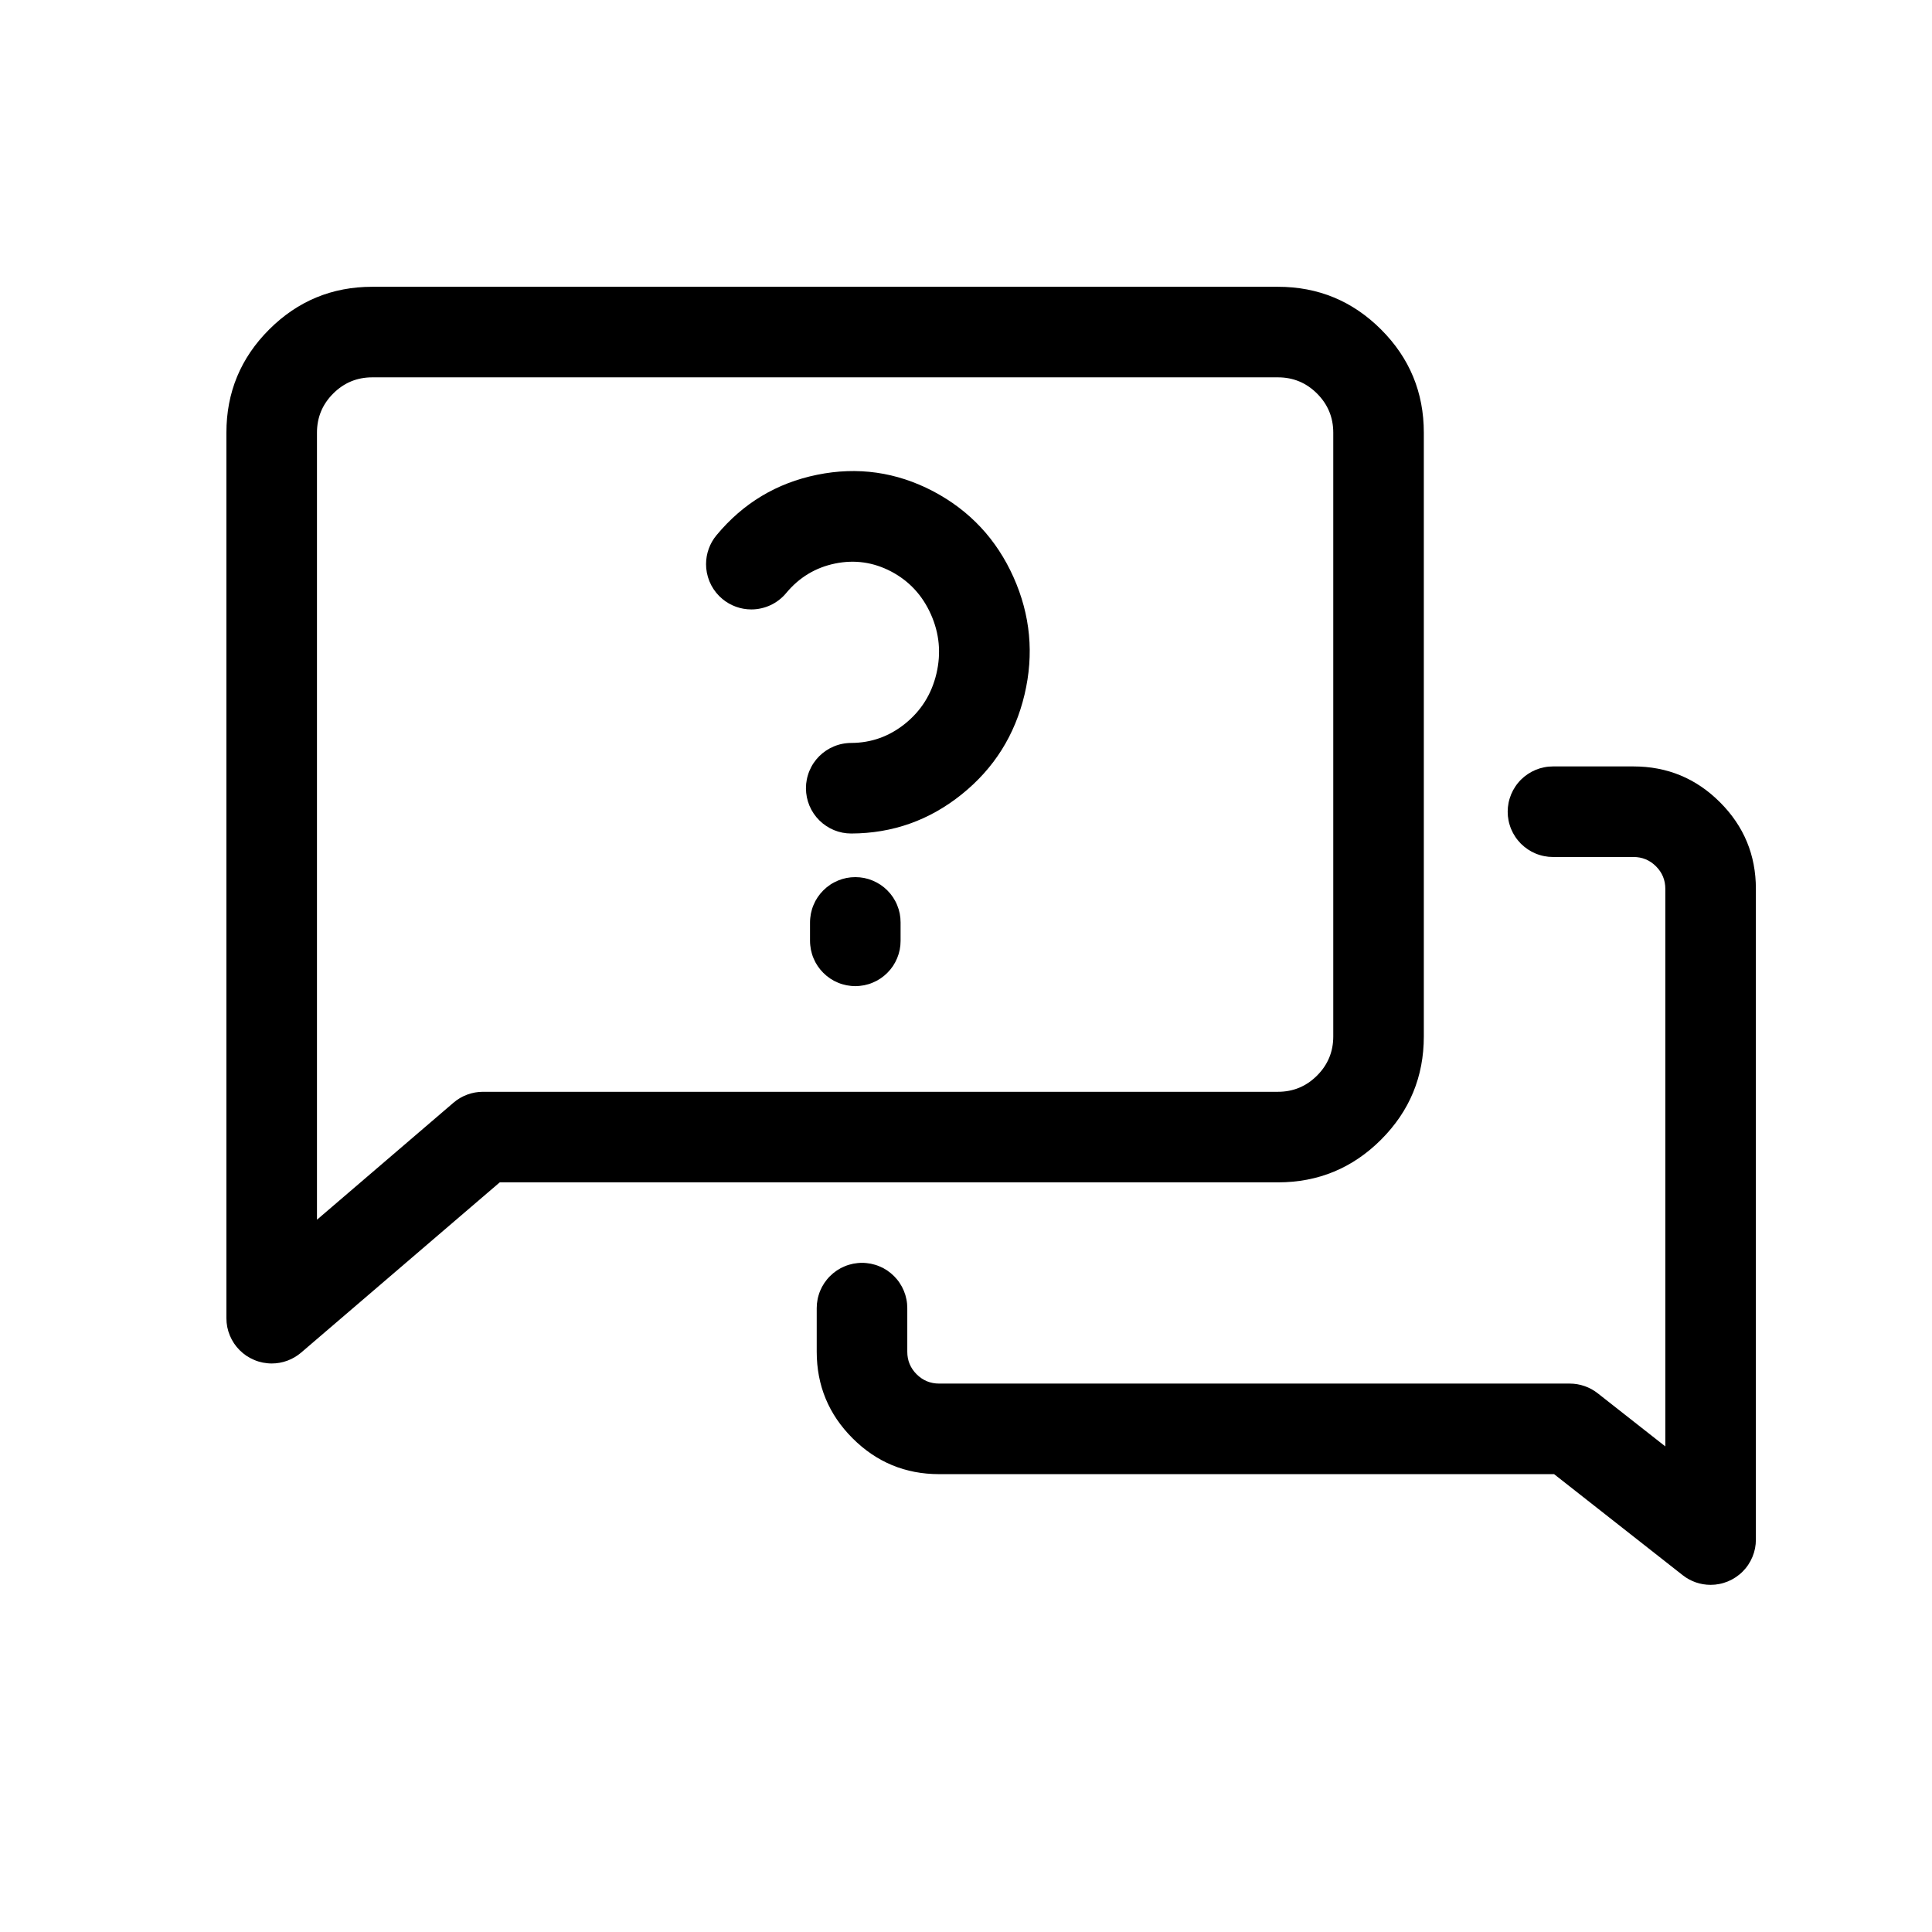
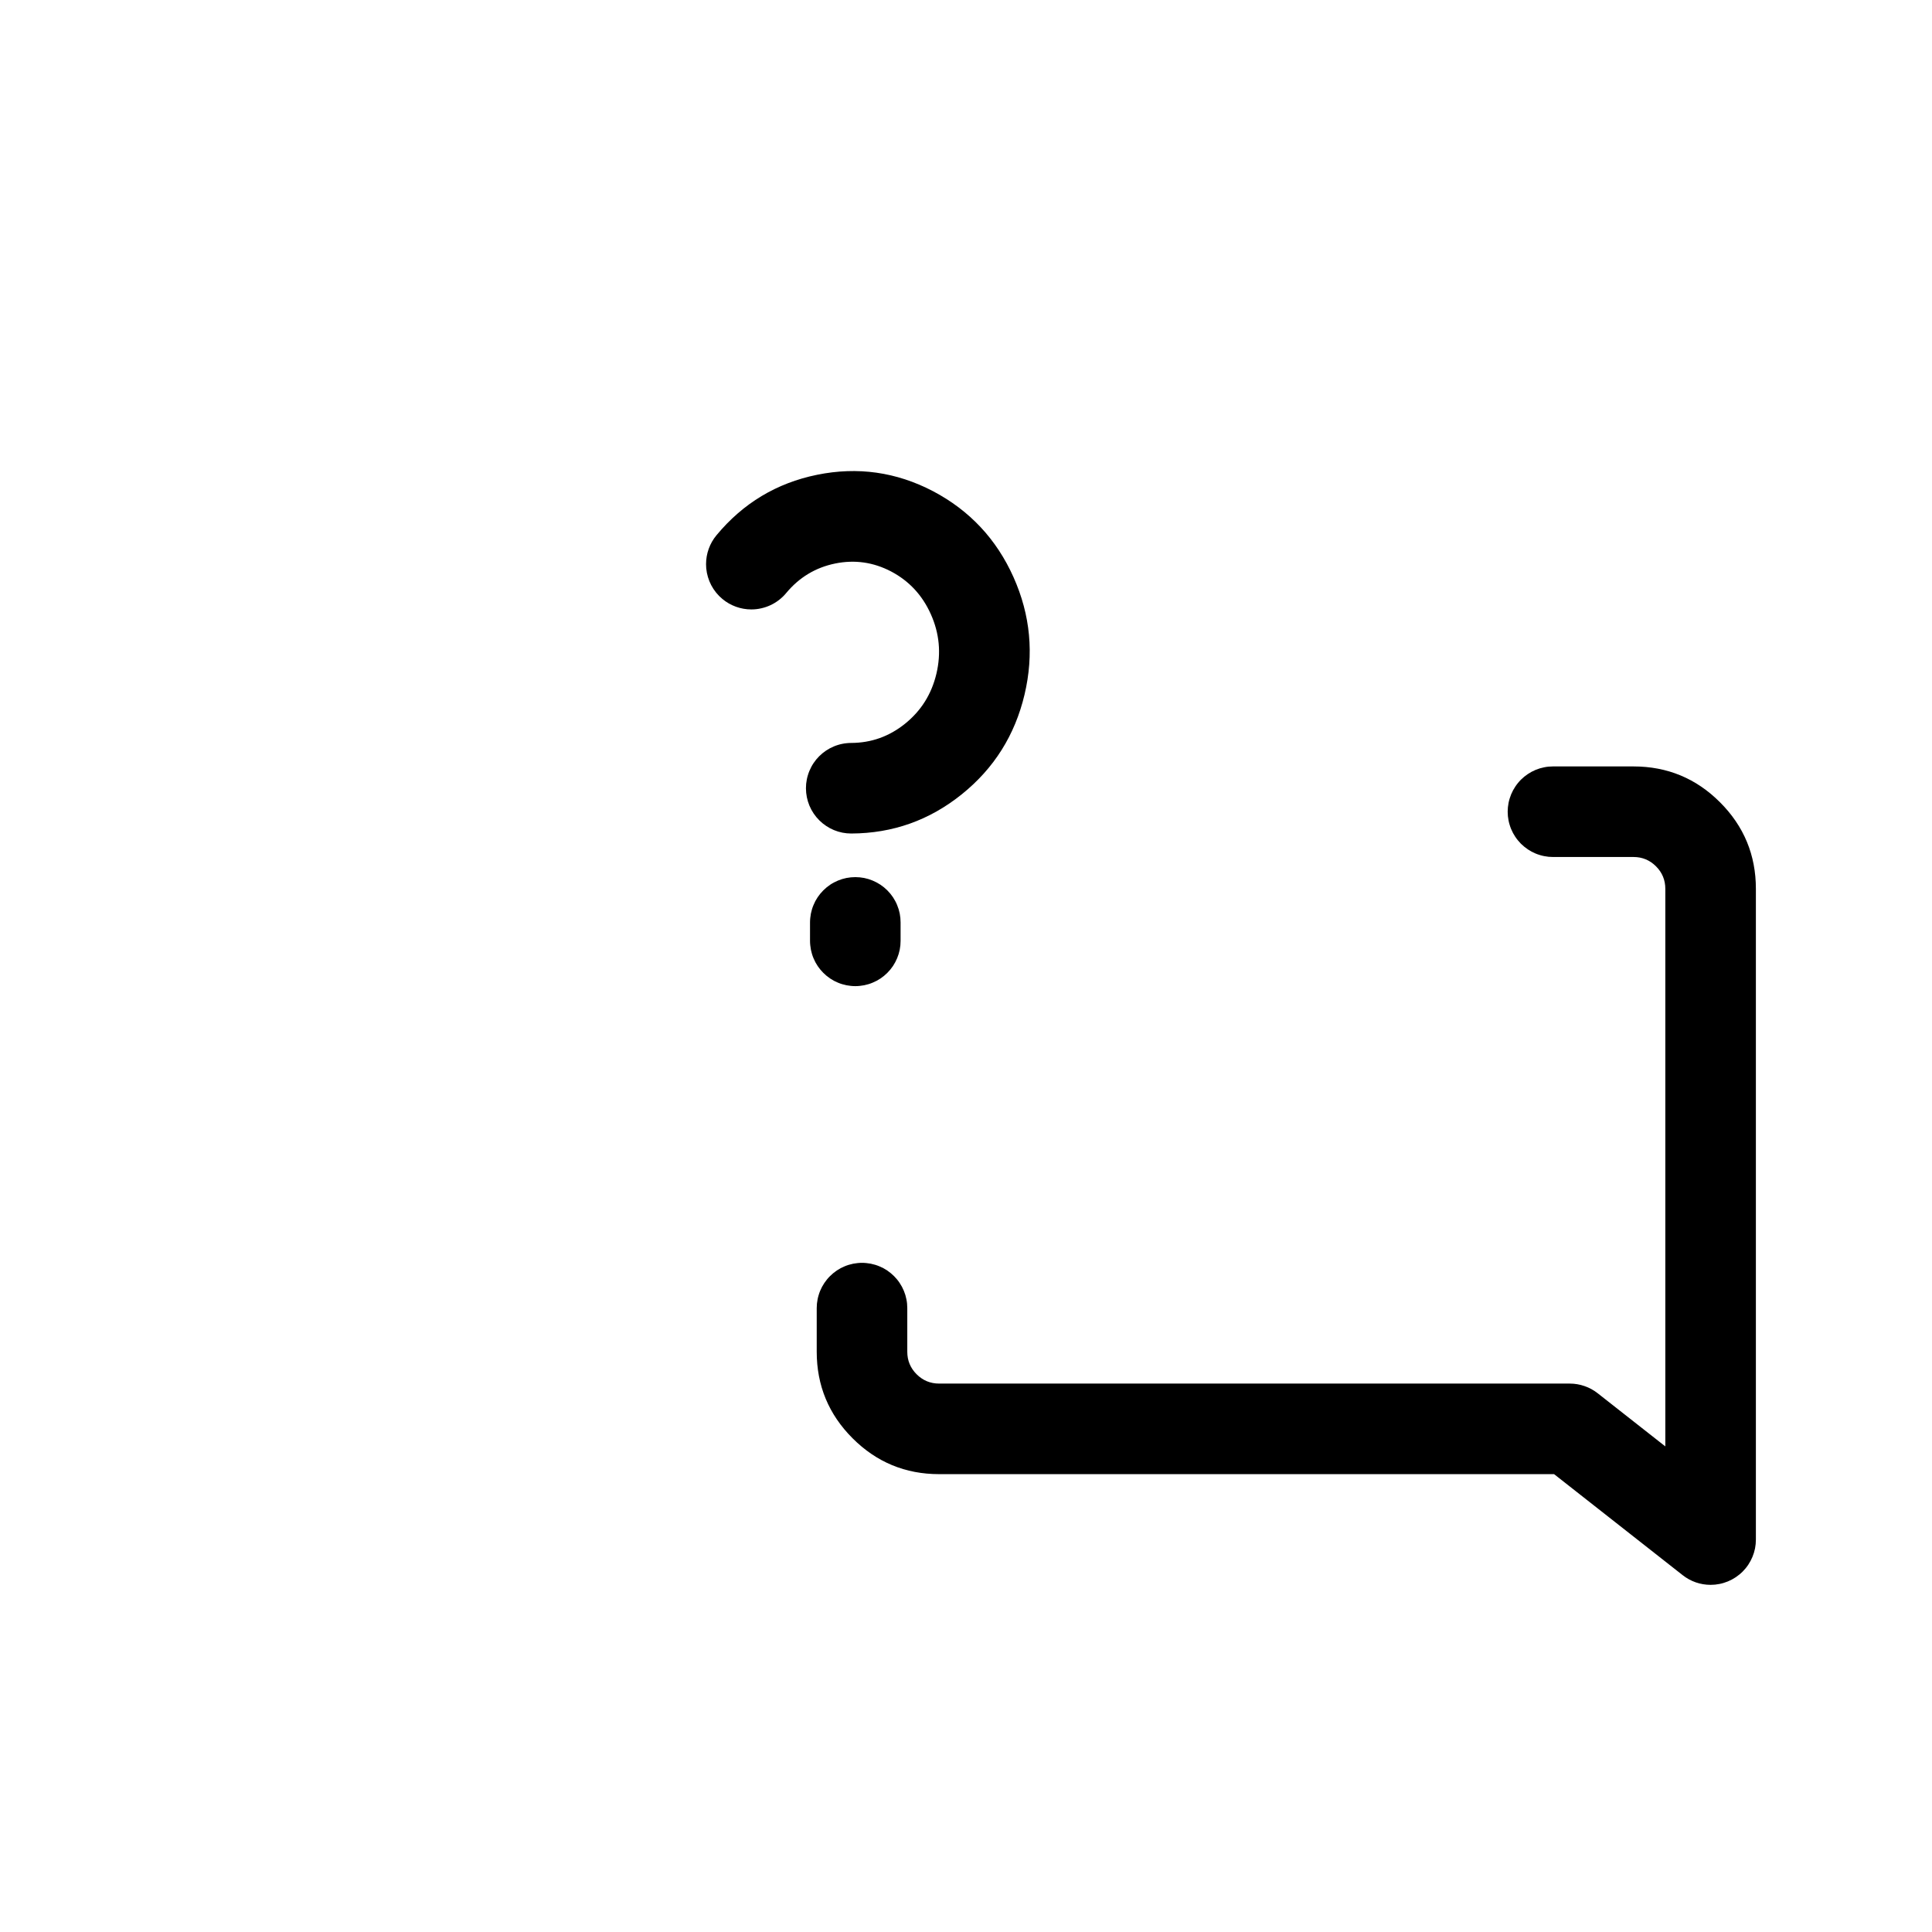
<svg xmlns="http://www.w3.org/2000/svg" fill="none" version="1.1" width="64" height="64" viewBox="0 0 64 64">
  <g>
    <g>
      <g>
        <g>
          <path d="M26.833,30.556L26.833,31.167Q26.833,31.24,26.841,31.314Q26.848,31.387,26.862,31.459Q26.877,31.532,26.898,31.602Q26.919,31.673,26.948,31.741Q26.976,31.809,27.01,31.874Q27.045,31.939,27.086,32Q27.127,32.061,27.174,32.118Q27.221,32.175,27.273,32.227Q27.325,32.279,27.382,32.326Q27.439,32.373,27.5,32.414Q27.561,32.455,27.626,32.49Q27.691,32.524,27.759,32.552Q27.827,32.581,27.898,32.602Q27.968,32.623,28.041,32.638Q28.113,32.652,28.186,32.659Q28.26,32.667,28.333,32.667Q28.407,32.667,28.48,32.659Q28.554,32.652,28.626,32.638Q28.698,32.623,28.769,32.602Q28.839,32.581,28.907,32.552Q28.975,32.524,29.04,32.49Q29.105,32.455,29.167,32.414Q29.228,32.373,29.285,32.326Q29.342,32.279,29.394,32.227Q29.446,32.175,29.493,32.118Q29.54,32.061,29.581,32Q29.621,31.939,29.656,31.874Q29.691,31.809,29.719,31.741Q29.747,31.673,29.769,31.602Q29.79,31.532,29.805,31.459Q29.819,31.387,29.826,31.314Q29.833,31.24,29.833,31.167L29.833,30.556Q29.833,30.482,29.826,30.409Q29.819,30.335,29.805,30.263Q29.79,30.191,29.769,30.12Q29.747,30.05,29.719,29.982Q29.691,29.913,29.656,29.848Q29.621,29.783,29.581,29.722Q29.54,29.661,29.493,29.604Q29.446,29.547,29.394,29.495Q29.342,29.443,29.285,29.396Q29.228,29.349,29.167,29.308Q29.105,29.267,29.04,29.233Q28.975,29.198,28.907,29.17Q28.839,29.142,28.769,29.12Q28.698,29.099,28.626,29.084Q28.554,29.07,28.48,29.063Q28.407,29.056,28.333,29.056Q28.26,29.056,28.186,29.063Q28.113,29.07,28.041,29.084Q27.968,29.099,27.898,29.12Q27.827,29.142,27.759,29.17Q27.691,29.198,27.626,29.233Q27.561,29.267,27.5,29.308Q27.439,29.349,27.382,29.396Q27.325,29.443,27.273,29.495Q27.221,29.547,27.174,29.604Q27.127,29.661,27.086,29.722Q27.045,29.783,27.01,29.848Q26.976,29.913,26.948,29.982Q26.919,30.05,26.898,30.12Q26.877,30.191,26.862,30.263Q26.848,30.335,26.841,30.409Q26.833,30.482,26.833,30.556Z" fill-rule="evenodd" fill="#000000" fill-opacity="1" />
        </g>
        <g>
          <path d="M27.066,15.728Q25.056,16.138,23.735,17.73Q23.567,17.932,23.478,18.179Q23.389,18.426,23.389,18.688L23.389,18.691Q23.389,18.759,23.395,18.827Q23.409,18.974,23.451,19.115Q23.493,19.257,23.562,19.388Q23.631,19.518,23.724,19.633Q23.817,19.748,23.931,19.842Q24.133,20.01,24.38,20.099Q24.626,20.188,24.889,20.188L24.892,20.188Q25.057,20.188,25.218,20.151Q25.379,20.115,25.528,20.045Q25.677,19.975,25.807,19.874Q25.938,19.773,26.043,19.646L26.043,19.646Q26.69,18.867,27.666,18.667Q28.637,18.469,29.52,18.931Q30.413,19.402,30.835,20.346Q31.261,21.298,31.02,22.317Q30.78,23.33,29.982,23.973Q29.194,24.608,28.194,24.611L28.193,24.611Q28.12,24.611,28.047,24.619Q27.973,24.626,27.901,24.641Q27.829,24.655,27.759,24.677Q27.689,24.698,27.621,24.727Q27.553,24.755,27.488,24.79Q27.423,24.825,27.362,24.866Q27.301,24.907,27.245,24.953Q27.188,25,27.136,25.052Q27.084,25.104,27.037,25.161Q26.991,25.218,26.95,25.279Q26.909,25.34,26.875,25.405Q26.84,25.47,26.812,25.538Q26.784,25.606,26.763,25.677Q26.741,25.747,26.727,25.819Q26.713,25.891,26.705,25.964Q26.698,26.038,26.698,26.111L26.698,26.116Q26.699,26.264,26.728,26.409Q26.757,26.553,26.814,26.69Q26.871,26.826,26.954,26.949Q27.036,27.071,27.141,27.175Q27.245,27.279,27.368,27.36Q27.49,27.442,27.626,27.498Q27.762,27.554,27.907,27.583Q28.051,27.611,28.198,27.611L28.199,27.611L28.202,27.611L28.203,27.611Q30.256,27.604,31.864,26.309Q33.462,25.022,33.939,23.009Q34.415,21.001,33.574,19.12Q32.728,17.231,30.909,16.272Q29.082,15.317,27.066,15.728Z" fill-rule="evenodd" fill="#000000" fill-opacity="1" />
        </g>
      </g>
      <g transform="matrix(-1,0,0,1,113.333,0)">
        <g>
-           <path d="M105.833,43.667L105.833,14.333Q105.833,12.331,104.418,10.916Q103.002,9.5,101,9.5L71,9.5Q68.998,9.5,67.582,10.916Q66.167,12.331,66.167,14.333L66.167,34.333Q66.167,36.335,67.582,37.751Q68.998,39.167,71,39.167L96.778,39.167L103.357,44.806Q103.561,44.98,103.813,45.074Q104.065,45.167,104.333,45.167Q104.407,45.167,104.48,45.159Q104.554,45.152,104.626,45.138Q104.698,45.123,104.769,45.102Q104.839,45.081,104.907,45.052Q104.975,45.024,105.04,44.989Q105.105,44.955,105.167,44.914Q105.228,44.873,105.285,44.826Q105.342,44.779,105.394,44.727Q105.446,44.675,105.493,44.618Q105.54,44.561,105.581,44.5Q105.621,44.439,105.656,44.374Q105.691,44.309,105.719,44.241Q105.747,44.173,105.769,44.102Q105.79,44.032,105.805,43.959Q105.819,43.887,105.826,43.814Q105.833,43.74,105.833,43.667ZM102.296,13.037Q102.833,13.574,102.833,14.333L102.833,40.405L98.31,36.528Q98.106,36.353,97.854,36.26Q97.602,36.167,97.333,36.167L71,36.167Q70.241,36.167,69.704,35.63Q69.167,35.093,69.167,34.333L69.167,14.333Q69.167,13.574,69.704,13.037Q70.241,12.5,71,12.5L101,12.5Q101.759,12.5,102.296,13.037Z" fill-rule="evenodd" fill="#000000" fill-opacity="1" />
-         </g>
+           </g>
        <g>
          <path d="M59.222,28.389L61.889,28.389Q61.963,28.389,62.036,28.382Q62.109,28.374,62.181,28.36Q62.254,28.346,62.324,28.324Q62.395,28.303,62.463,28.275Q62.531,28.247,62.596,28.212Q62.661,28.177,62.722,28.136Q62.783,28.095,62.84,28.048Q62.897,28.002,62.95,27.95Q63.002,27.897,63.048,27.84Q63.095,27.784,63.136,27.722Q63.177,27.661,63.212,27.596Q63.246,27.531,63.275,27.463Q63.303,27.395,63.324,27.324Q63.346,27.254,63.36,27.182Q63.374,27.109,63.382,27.036Q63.389,26.963,63.389,26.889Q63.389,26.815,63.382,26.742Q63.374,26.669,63.36,26.596Q63.346,26.524,63.324,26.453Q63.303,26.383,63.275,26.315Q63.246,26.247,63.212,26.182Q63.177,26.117,63.136,26.056Q63.095,25.994,63.048,25.937Q63.002,25.88,62.95,25.828Q62.897,25.776,62.84,25.729Q62.783,25.683,62.722,25.642Q62.661,25.601,62.596,25.566Q62.531,25.531,62.463,25.503Q62.395,25.475,62.324,25.453Q62.254,25.432,62.181,25.418Q62.109,25.403,62.036,25.396Q61.963,25.389,61.889,25.389L59.222,25.389Q57.542,25.389,56.355,26.577Q55.167,27.765,55.167,29.444L55.167,51Q55.167,51.074,55.174,51.147Q55.181,51.22,55.195,51.293Q55.21,51.365,55.231,51.435Q55.253,51.506,55.281,51.574Q55.309,51.642,55.344,51.707Q55.379,51.772,55.419,51.833Q55.46,51.895,55.507,51.952Q55.554,52.008,55.606,52.061Q55.658,52.113,55.715,52.159Q55.772,52.206,55.833,52.247Q55.895,52.288,55.96,52.323Q56.025,52.358,56.093,52.386Q56.161,52.414,56.231,52.435Q56.302,52.457,56.374,52.471Q56.446,52.485,56.52,52.493Q56.593,52.5,56.667,52.5Q56.919,52.5,57.157,52.418Q57.395,52.335,57.593,52.179L61.852,48.833L82.222,48.833Q83.902,48.833,85.09,47.645Q86.278,46.458,86.278,44.778L86.278,43.333Q86.278,43.26,86.271,43.186Q86.263,43.113,86.249,43.041Q86.235,42.968,86.213,42.898Q86.192,42.827,86.164,42.759Q86.135,42.691,86.101,42.626Q86.066,42.561,86.025,42.5Q85.984,42.439,85.937,42.382Q85.891,42.325,85.838,42.273Q85.786,42.221,85.729,42.174Q85.672,42.127,85.611,42.086Q85.55,42.045,85.485,42.01Q85.42,41.976,85.352,41.948Q85.284,41.919,85.213,41.898Q85.143,41.877,85.07,41.862Q84.998,41.848,84.925,41.841Q84.851,41.833,84.778,41.833Q84.704,41.833,84.631,41.841Q84.557,41.848,84.485,41.862Q84.413,41.877,84.342,41.898Q84.272,41.919,84.204,41.948Q84.136,41.976,84.071,42.01Q84.006,42.045,83.944,42.086Q83.883,42.127,83.826,42.174Q83.769,42.221,83.717,42.273Q83.665,42.325,83.618,42.382Q83.571,42.439,83.531,42.5Q83.49,42.561,83.455,42.626Q83.42,42.691,83.392,42.759Q83.364,42.827,83.342,42.898Q83.321,42.968,83.307,43.041Q83.292,43.113,83.285,43.186Q83.278,43.26,83.278,43.333L83.278,44.778Q83.278,45.215,82.969,45.524Q82.659,45.833,82.222,45.833L61.333,45.833Q61.081,45.833,60.843,45.916Q60.605,45.998,60.407,46.154L58.167,47.914L58.167,29.444Q58.167,29.007,58.476,28.698Q58.785,28.389,59.222,28.389Z" fill-rule="evenodd" fill="#000000" fill-opacity="1" />
        </g>
      </g>
    </g>
  </g>
</svg>